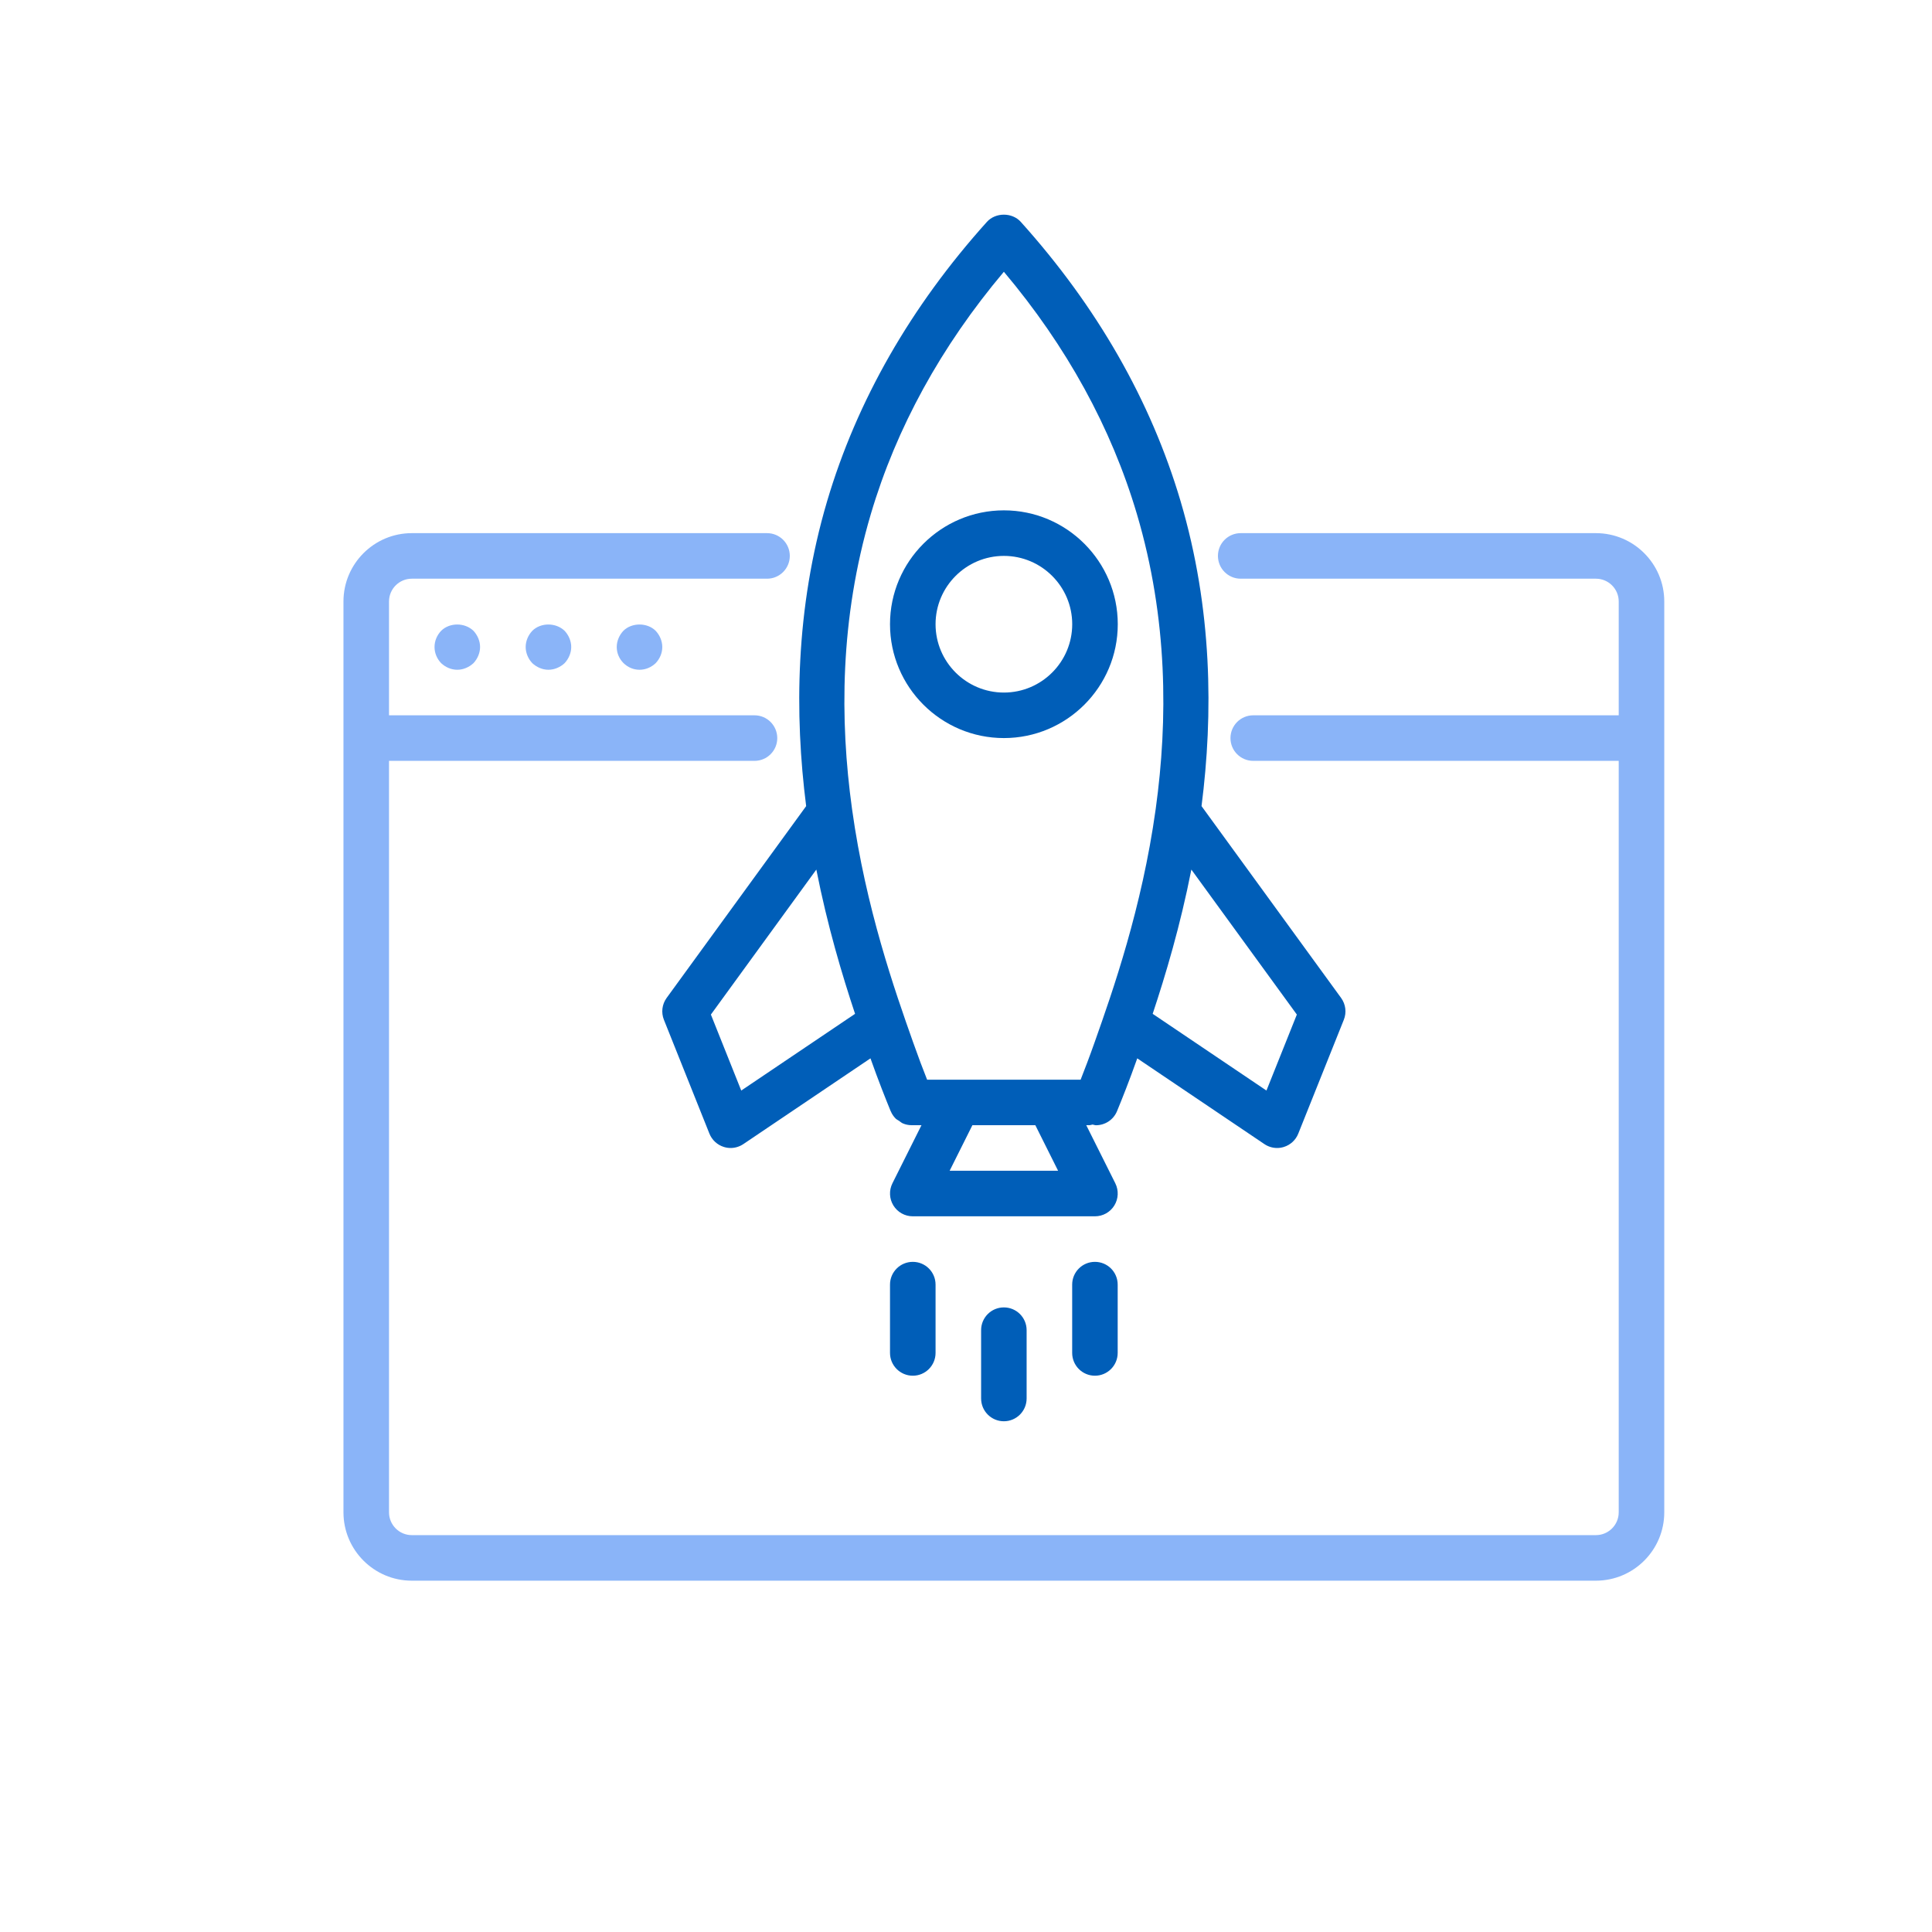
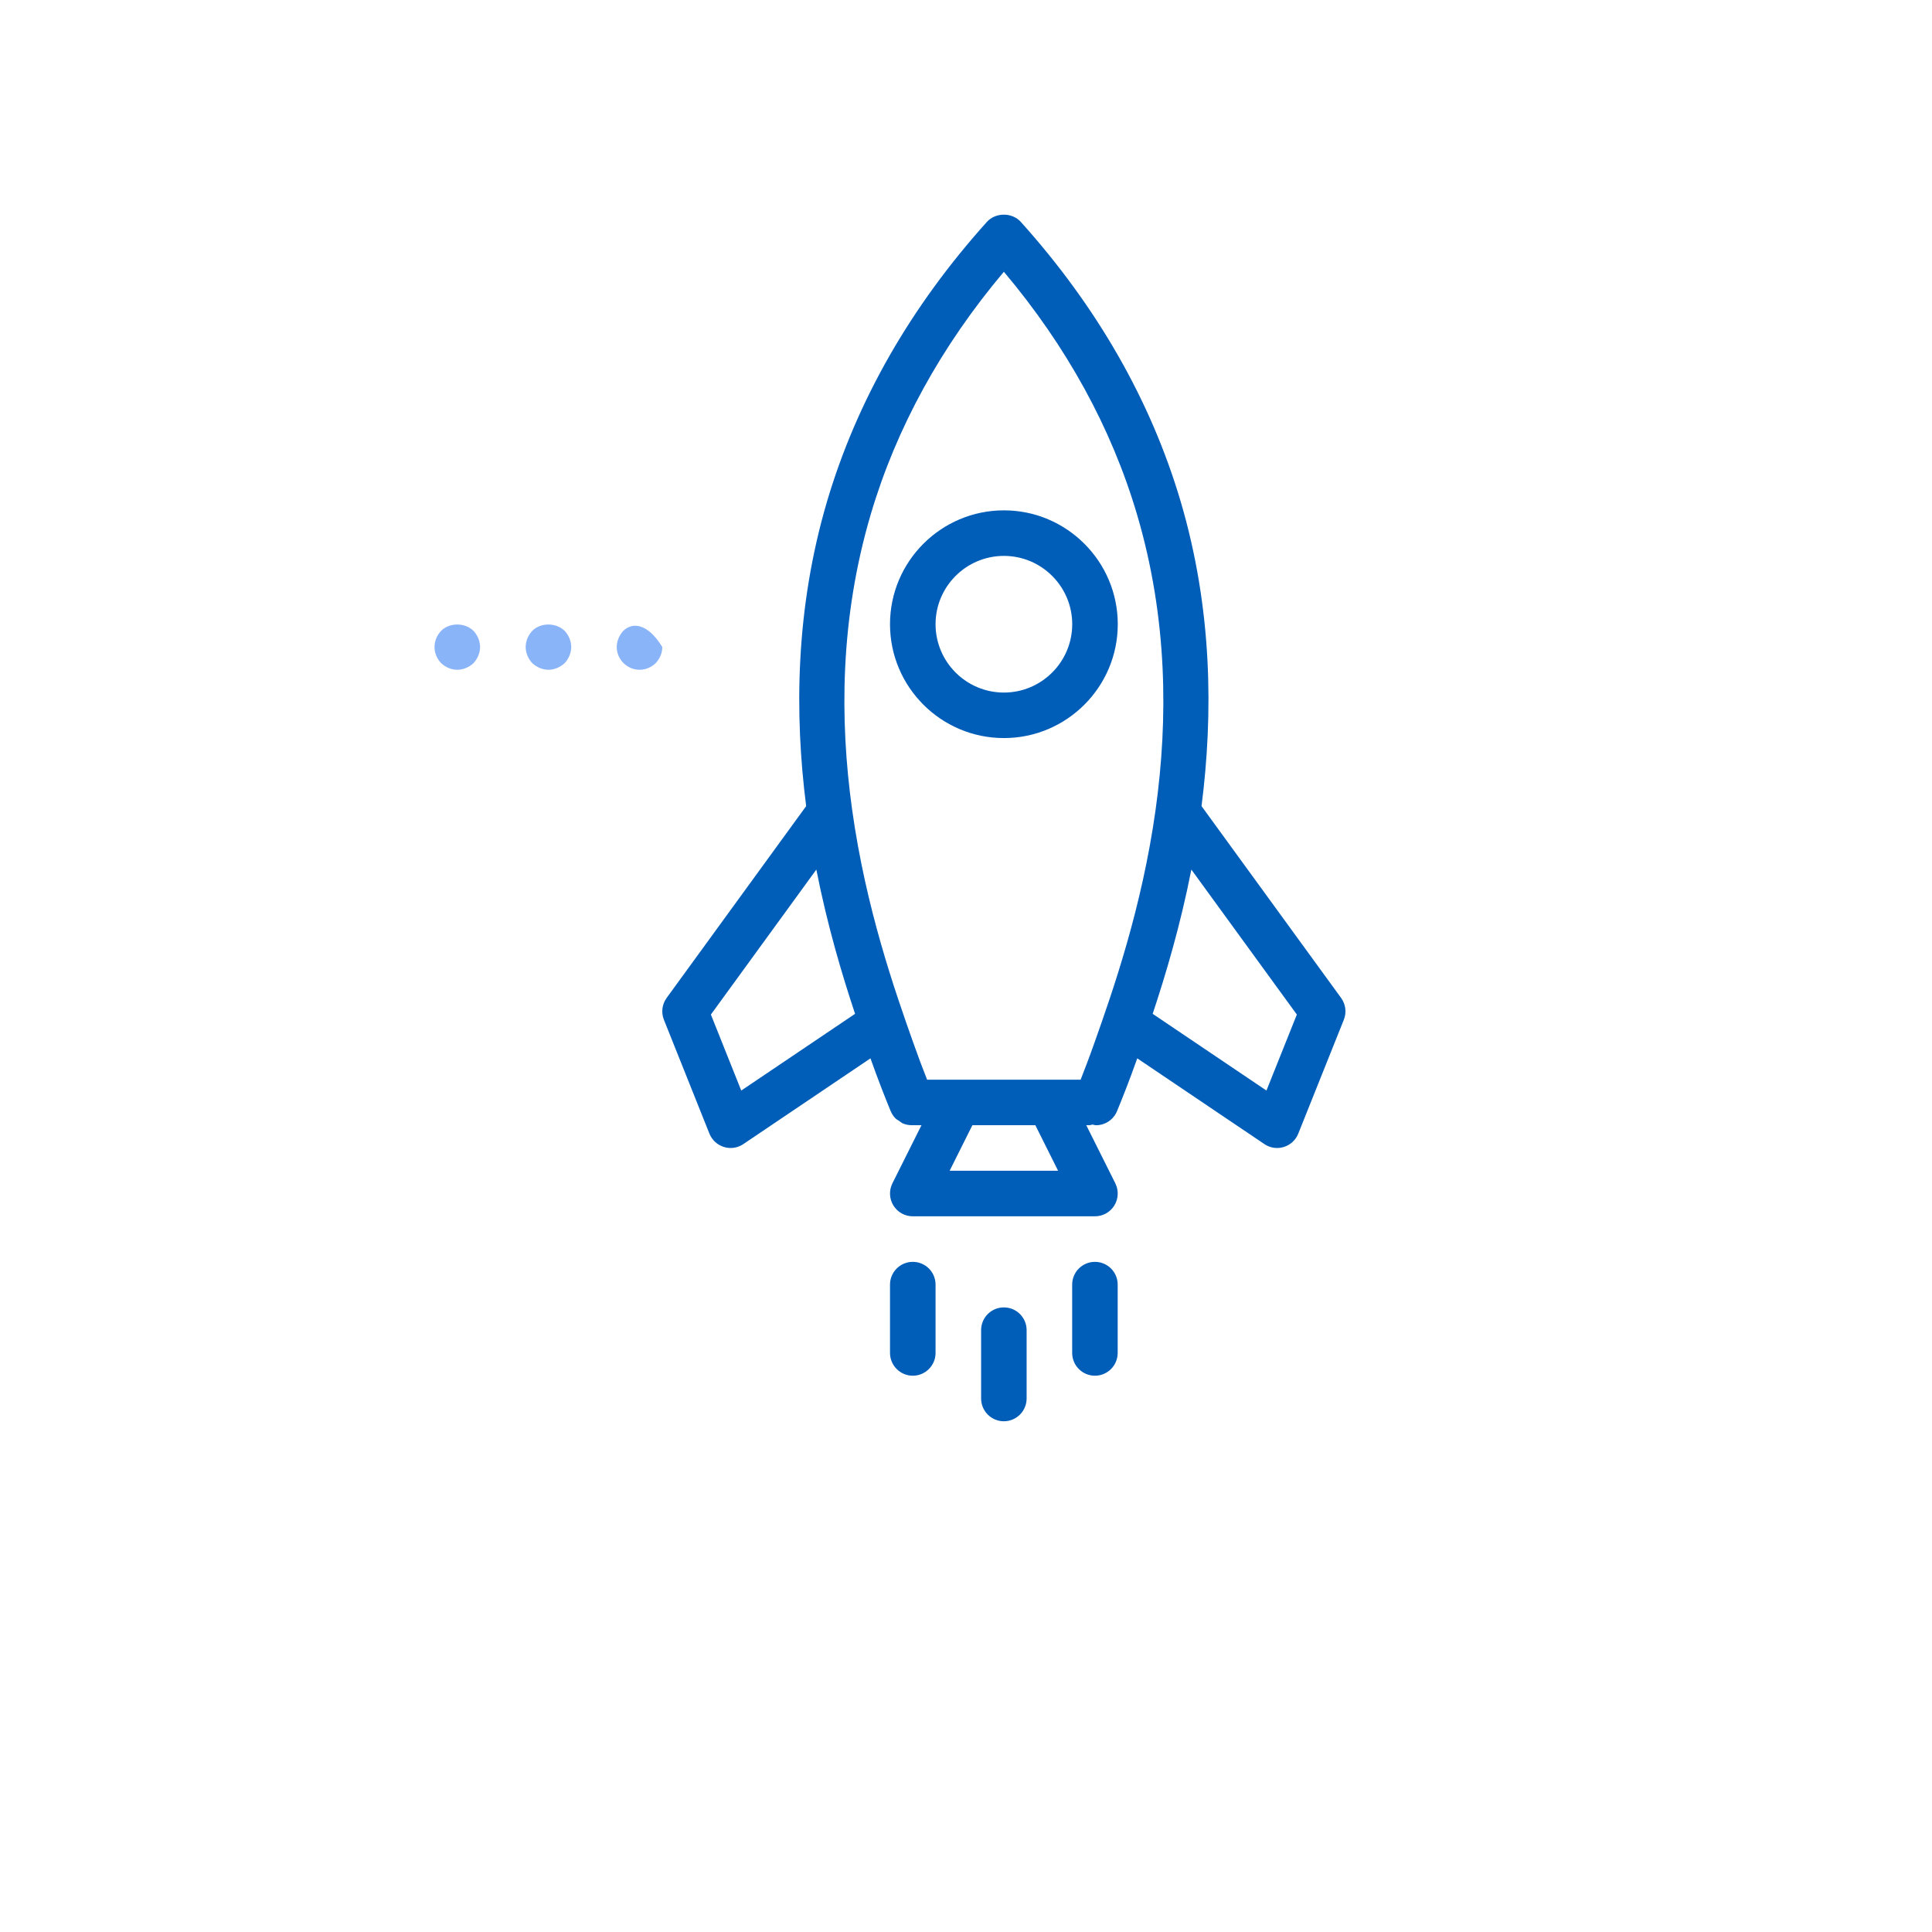
<svg xmlns="http://www.w3.org/2000/svg" width="45" height="45" viewBox="0 0 45 45" fill="none">
-   <path d="M37.172 12.418H28.898C28.605 12.418 28.368 12.655 28.368 12.948C28.368 13.241 28.605 13.479 28.898 13.479H37.172C37.465 13.479 37.703 13.717 37.703 14.009V16.661H29.19C28.897 16.661 28.66 16.899 28.66 17.192C28.66 17.485 28.897 17.722 29.19 17.722H37.703V35.225C37.703 35.518 37.465 35.756 37.172 35.756H9.591C9.299 35.756 9.061 35.518 9.061 35.225V17.722H17.574C17.867 17.722 18.104 17.485 18.104 17.192C18.104 16.899 17.867 16.661 17.574 16.661H9.061V14.009C9.061 13.717 9.299 13.479 9.591 13.479H17.866C18.159 13.479 18.396 13.241 18.396 12.948C18.396 12.655 18.159 12.418 17.866 12.418H9.591C8.714 12.418 8 13.132 8 14.009V35.225C8 36.103 8.714 36.817 9.591 36.817H37.172C38.05 36.817 38.764 36.103 38.764 35.225V14.009C38.764 13.132 38.05 12.418 37.172 12.418Z" fill="#8AB4F8" />
  <path d="M10.275 14.693C10.179 14.794 10.121 14.927 10.121 15.07C10.121 15.213 10.179 15.345 10.275 15.446C10.376 15.541 10.508 15.6 10.652 15.6C10.789 15.6 10.927 15.541 11.028 15.446C11.123 15.345 11.182 15.207 11.182 15.07C11.182 14.932 11.123 14.794 11.028 14.693C10.826 14.497 10.471 14.497 10.275 14.693Z" fill="#8AB4F8" />
  <path d="M12.398 14.693C12.302 14.794 12.244 14.932 12.244 15.07C12.244 15.207 12.302 15.345 12.398 15.446C12.499 15.541 12.636 15.6 12.774 15.6C12.912 15.6 13.05 15.541 13.151 15.446C13.246 15.345 13.305 15.207 13.305 15.07C13.305 14.932 13.246 14.794 13.151 14.693C12.949 14.497 12.594 14.497 12.398 14.693Z" fill="#8AB4F8" />
-   <path d="M14.519 14.693C14.424 14.794 14.365 14.932 14.365 15.07C14.365 15.213 14.424 15.345 14.519 15.441C14.62 15.542 14.752 15.6 14.896 15.6C15.039 15.6 15.171 15.542 15.272 15.446C15.367 15.345 15.426 15.213 15.426 15.07C15.426 14.932 15.367 14.794 15.272 14.693C15.076 14.497 14.715 14.497 14.519 14.693Z" fill="#8AB4F8" />
+   <path d="M14.519 14.693C14.424 14.794 14.365 14.932 14.365 15.07C14.365 15.213 14.424 15.345 14.519 15.441C14.62 15.542 14.752 15.6 14.896 15.6C15.039 15.6 15.171 15.542 15.272 15.446C15.367 15.345 15.426 15.213 15.426 15.07C15.076 14.497 14.715 14.497 14.519 14.693Z" fill="#8AB4F8" />
  <path d="M15.527 23.244C15.42 23.392 15.396 23.584 15.464 23.753L16.524 26.405C16.584 26.554 16.708 26.668 16.861 26.715C16.912 26.731 16.965 26.739 17.017 26.739C17.121 26.739 17.225 26.708 17.314 26.648L20.275 24.651C20.461 25.176 20.631 25.602 20.745 25.88C20.746 25.881 20.747 25.881 20.747 25.882C20.774 25.947 20.813 26.005 20.862 26.054C20.885 26.076 20.914 26.089 20.941 26.107C20.971 26.128 20.997 26.153 21.031 26.167C21.095 26.194 21.164 26.208 21.234 26.208C21.235 26.208 21.235 26.208 21.236 26.208H21.463L20.786 27.562C20.704 27.727 20.713 27.922 20.809 28.078C20.906 28.235 21.076 28.33 21.26 28.33H25.504C25.688 28.33 25.858 28.235 25.955 28.078C26.051 27.922 26.06 27.727 25.978 27.562L25.301 26.208H25.371C25.398 26.208 25.422 26.197 25.448 26.193C25.475 26.197 25.501 26.209 25.528 26.209C25.736 26.209 25.934 26.085 26.018 25.88C26.133 25.602 26.303 25.176 26.489 24.651L29.45 26.648C29.539 26.708 29.642 26.739 29.747 26.739C29.799 26.739 29.852 26.731 29.903 26.715C30.056 26.668 30.18 26.554 30.239 26.405L31.3 23.753C31.368 23.584 31.344 23.392 31.237 23.244L27.986 18.776C28.259 16.639 28.242 14.189 27.498 11.674C26.805 9.333 25.553 7.144 23.776 5.168C23.575 4.944 23.189 4.944 22.987 5.168C21.21 7.144 19.958 9.334 19.265 11.674C18.522 14.189 18.505 16.639 18.777 18.776L15.527 23.244ZM22.119 27.269L22.649 26.208H24.115L24.645 27.269H22.119ZM27.749 20.254L30.206 23.631L29.498 25.401L26.848 23.614C27.148 22.712 27.491 21.568 27.749 20.254ZM20.283 11.975C20.878 9.964 21.919 8.067 23.382 6.33C24.844 8.066 25.886 9.963 26.481 11.975C27.204 14.418 27.204 16.775 26.92 18.831C26.918 18.84 26.917 18.85 26.916 18.86C26.596 21.151 25.925 23.065 25.494 24.282C25.375 24.619 25.264 24.909 25.17 25.148H21.594C21.499 24.909 21.389 24.619 21.27 24.282C20.839 23.065 20.167 21.151 19.848 18.86C19.846 18.85 19.846 18.841 19.844 18.831C19.56 16.775 19.56 14.418 20.283 11.975ZM19.916 23.614L17.265 25.401L16.558 23.631L19.014 20.254C19.273 21.568 19.616 22.712 19.916 23.614Z" fill="#005EB8" />
  <path d="M22.852 30.982V32.573C22.852 32.866 23.089 33.104 23.382 33.104C23.675 33.104 23.912 32.866 23.912 32.573V30.982C23.912 30.689 23.675 30.452 23.382 30.452C23.089 30.452 22.852 30.689 22.852 30.982Z" fill="#005EB8" />
  <path d="M20.73 29.921V31.512C20.73 31.805 20.968 32.043 21.261 32.043C21.554 32.043 21.791 31.805 21.791 31.512V29.921C21.791 29.628 21.554 29.391 21.261 29.391C20.968 29.391 20.73 29.628 20.73 29.921Z" fill="#005EB8" />
  <path d="M25.503 29.391C25.21 29.391 24.973 29.628 24.973 29.921V31.512C24.973 31.805 25.21 32.043 25.503 32.043C25.796 32.043 26.033 31.805 26.033 31.512V29.921C26.033 29.628 25.796 29.391 25.503 29.391Z" fill="#005EB8" />
  <path d="M23.383 17.191C24.845 17.191 26.035 16.002 26.035 14.539C26.035 13.077 24.845 11.887 23.383 11.887C21.92 11.887 20.73 13.077 20.73 14.539C20.73 16.002 21.92 17.191 23.383 17.191ZM23.383 12.948C24.26 12.948 24.974 13.662 24.974 14.539C24.974 15.417 24.26 16.131 23.383 16.131C22.505 16.131 21.791 15.417 21.791 14.539C21.791 13.662 22.505 12.948 23.383 12.948Z" fill="#005EB8" />
</svg>